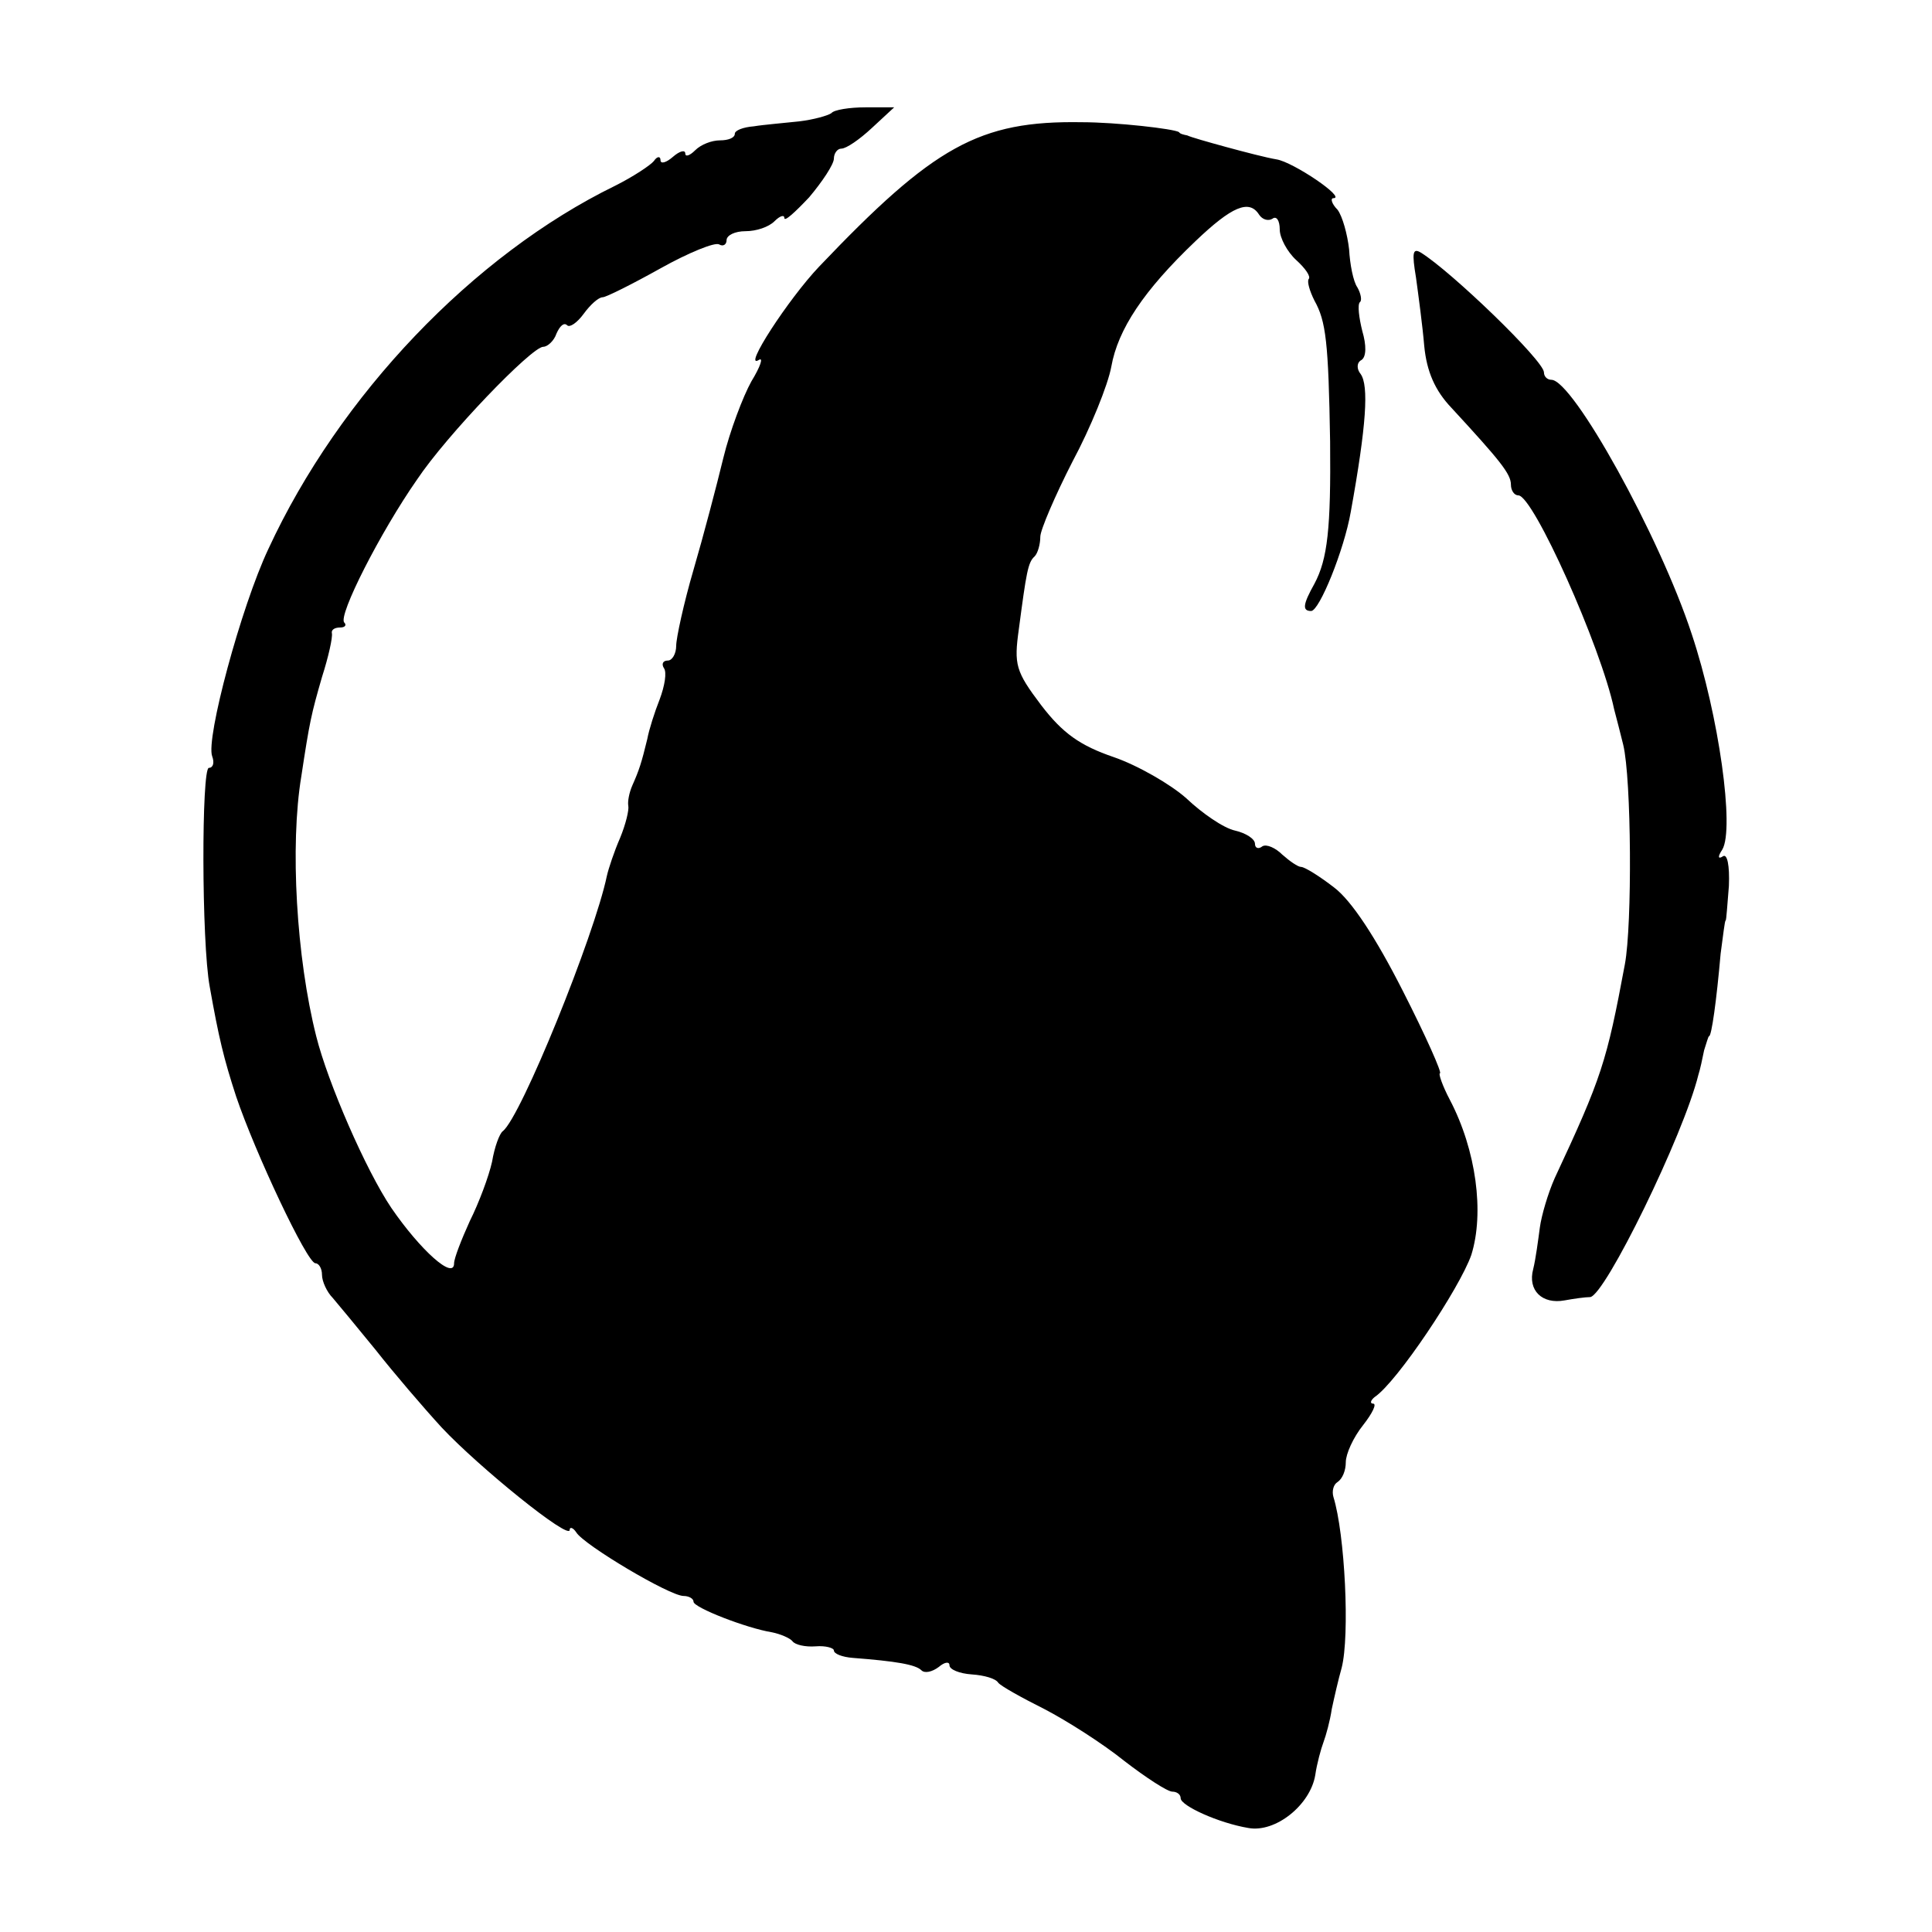
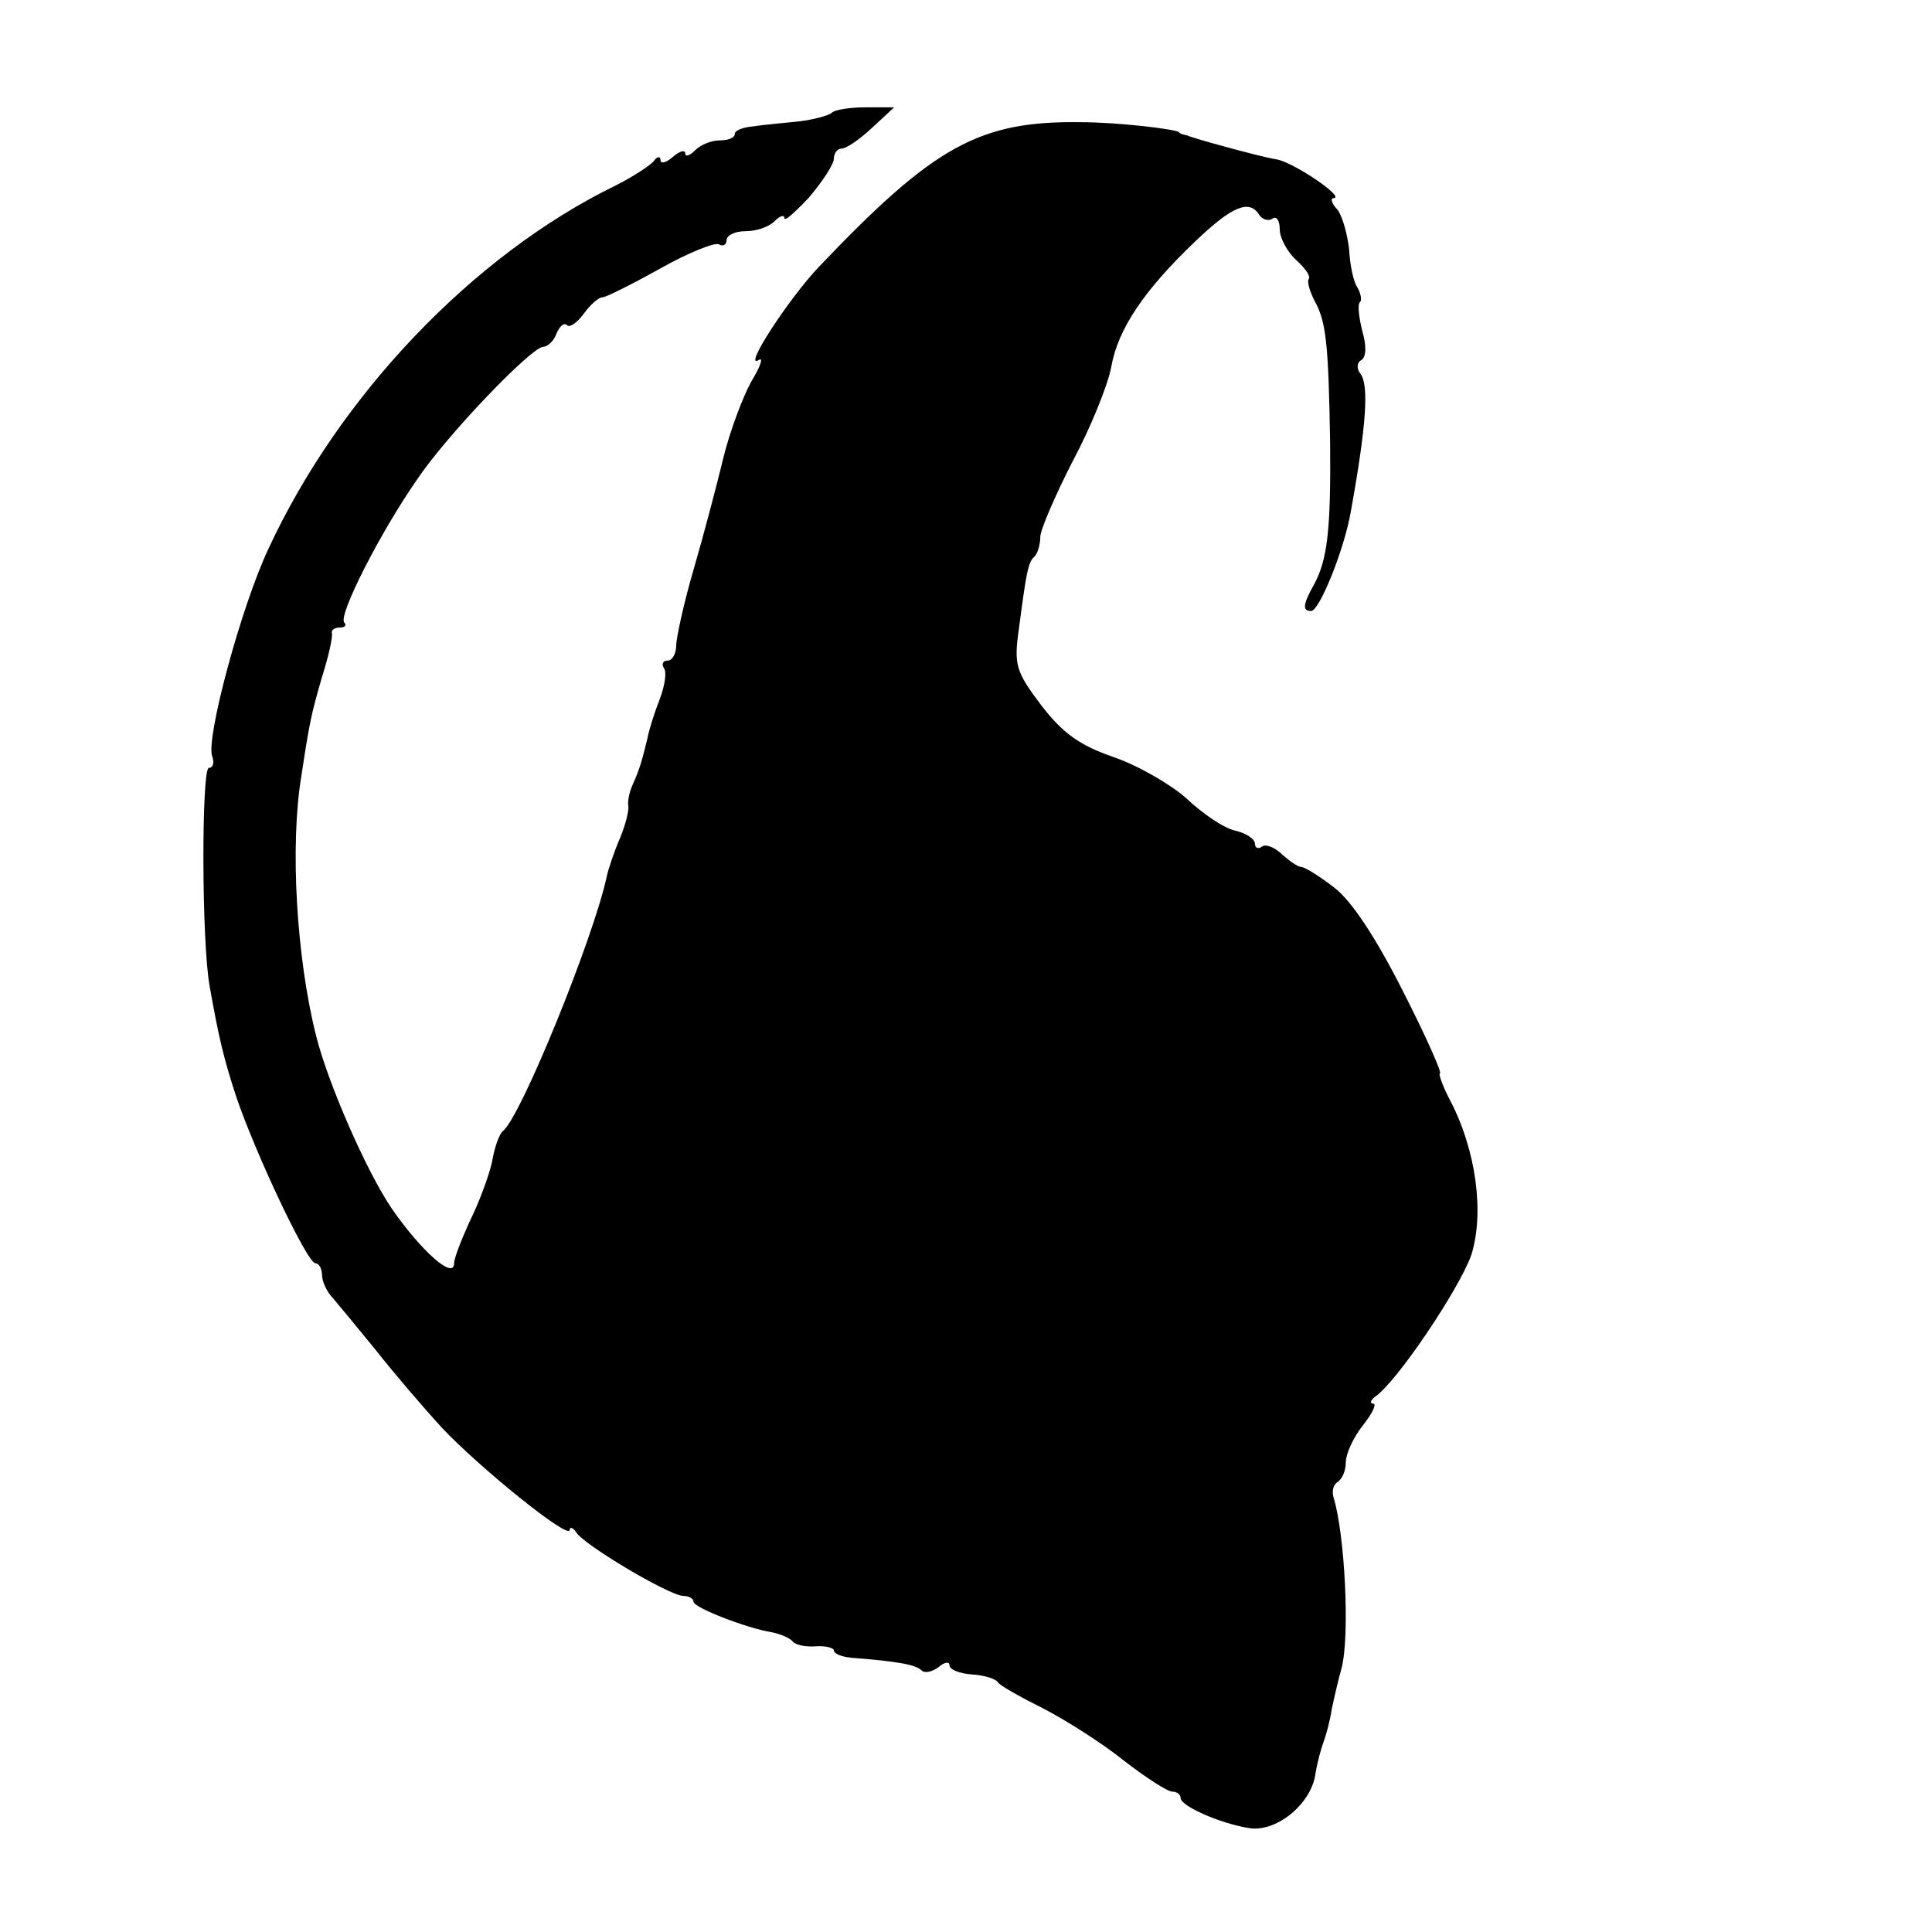
<svg xmlns="http://www.w3.org/2000/svg" version="1.0" width="234pt" height="234pt" viewBox="0 0 234 234" preserveAspectRatio="xMidYMid meet">
  <g transform="translate(0,234) scale(0.1,-0.1)" fill="#000000" stroke="none">
-     <path d="M1007 2203 c-4 -3 -22 -8 -39 -10 -18 -2 -43 -4 -55 -6 -13 -1 -23 -5 -23 -9 0 -5 -8 -8 -18 -8 -10 0 -23 -5 -30 -12 -7 -7 -12 -8 -12 -4 0 5 -7 3 -15 -4 -8 -7 -15 -9 -15 -4 0 5 -4 5 -8 -1 -4 -5 -25 -19 -47 -30 -172 -84 -334 -254 -420 -440 -33 -70 -76 -230 -68 -251 3 -8 1 -14 -4 -14 -9 0 -9 -211 1 -265 11 -62 17 -87 32 -133 23 -68 86 -202 96 -202 4 0 8 -6 8 -14 0 -8 6 -21 13 -28 6 -7 30 -36 52 -63 22 -28 58 -70 80 -94 45 -48 155 -137 155 -124 0 4 4 3 8 -3 9 -15 113 -77 130 -77 6 0 12 -3 12 -7 0 -7 64 -32 95 -37 10 -2 22 -7 25 -11 3 -4 15 -7 28 -6 12 1 22 -2 22 -5 0 -4 10 -8 23 -9 52 -4 76 -8 83 -15 4 -4 13 -2 21 4 7 6 13 7 13 2 0 -5 12 -10 27 -11 15 -1 29 -5 32 -10 3 -4 28 -18 56 -32 27 -14 71 -42 97 -63 26 -20 52 -37 58 -37 5 0 10 -3 10 -8 0 -9 46 -30 82 -36 33 -6 75 28 81 64 2 14 7 32 10 40 3 8 8 26 10 40 3 14 8 36 12 50 10 39 4 162 -10 207 -2 7 0 15 5 18 6 4 10 14 10 24 0 10 9 30 21 45 11 14 17 26 12 26 -4 0 -3 4 2 8 27 18 103 132 117 172 16 51 6 127 -26 188 -9 17 -14 32 -12 32 3 0 -17 45 -45 100 -33 65 -62 109 -83 125 -18 14 -36 25 -40 25 -4 0 -14 7 -23 15 -8 8 -19 13 -24 10 -5 -4 -9 -2 -9 3 0 6 -11 13 -24 16 -14 3 -40 21 -59 39 -19 17 -59 40 -88 50 -41 14 -62 29 -88 63 -31 41 -33 49 -27 92 9 68 11 81 19 88 4 4 7 15 7 24 0 8 18 50 39 91 22 41 43 93 47 115 8 45 39 92 102 152 44 42 65 51 77 32 4 -6 11 -8 16 -5 5 4 9 -2 9 -13 0 -10 9 -27 20 -37 11 -10 18 -20 15 -23 -2 -3 1 -14 7 -26 14 -25 17 -50 19 -171 1 -105 -3 -142 -19 -172 -14 -25 -15 -33 -4 -33 10 0 40 74 48 120 19 105 22 153 12 167 -5 6 -5 14 1 17 6 4 6 18 1 35 -4 16 -6 32 -3 35 3 2 1 11 -3 18 -5 7 -9 28 -10 46 -2 18 -8 40 -14 48 -7 7 -9 14 -5 14 16 0 -49 44 -69 47 -12 2 -39 9 -61 15 -22 6 -43 12 -47 14 -5 1 -9 2 -10 4 -6 4 -76 12 -118 12 -124 2 -179 -29 -318 -175 -37 -39 -93 -125 -73 -113 6 4 2 -8 -9 -26 -10 -18 -26 -60 -34 -93 -8 -33 -24 -94 -36 -135 -12 -41 -21 -83 -21 -92 0 -10 -5 -18 -10 -18 -6 0 -8 -4 -5 -9 4 -5 1 -22 -5 -38 -6 -15 -13 -37 -15 -48 -7 -29 -10 -38 -18 -56 -4 -9 -6 -20 -5 -25 1 -5 -3 -22 -10 -39 -7 -16 -14 -37 -16 -46 -15 -72 -104 -292 -126 -309 -4 -3 -10 -19 -13 -37 -4 -18 -16 -50 -27 -72 -10 -22 -19 -45 -19 -51 0 -21 -41 16 -76 67 -31 46 -77 152 -91 208 -24 95 -32 231 -18 315 10 66 12 75 25 120 8 25 13 48 12 53 -1 4 3 7 10 7 6 0 8 3 5 6 -8 8 44 110 88 173 36 54 139 161 153 161 5 0 13 7 16 16 4 9 9 14 13 10 3 -3 12 3 20 14 8 11 18 20 23 20 4 0 36 16 70 35 34 19 66 32 71 29 5 -3 9 0 9 5 0 6 10 11 23 11 13 0 28 5 35 12 7 7 12 8 12 4 0 -5 13 7 30 25 16 19 30 40 30 47 0 6 4 12 9 12 6 0 22 11 37 25 l27 25 -35 0 c-19 0 -38 -3 -41 -7z" />
-     <path d="M1715 2004 c3 -22 8 -59 10 -83 3 -31 13 -54 33 -75 59 -64 72 -80 72 -93 0 -7 4 -13 9 -13 18 0 100 -183 116 -259 3 -11 8 -31 11 -43 10 -41 11 -218 2 -266 -22 -118 -28 -137 -85 -259 -8 -18 -16 -45 -18 -60 -2 -15 -5 -38 -8 -50 -7 -26 11 -43 38 -38 11 2 25 4 31 4 18 2 113 196 131 269 2 6 5 20 7 30 3 9 5 17 6 17 3 0 9 43 14 100 3 22 5 40 6 40 1 0 2 19 4 42 1 25 -2 39 -7 36 -6 -4 -7 -1 -1 8 15 25 -4 162 -37 261 -39 119 -144 308 -170 308 -5 0 -9 4 -9 9 0 14 -112 122 -149 145 -10 6 -11 0 -6 -30z" />
+     <path d="M1007 2203 c-4 -3 -22 -8 -39 -10 -18 -2 -43 -4 -55 -6 -13 -1 -23 -5 -23 -9 0 -5 -8 -8 -18 -8 -10 0 -23 -5 -30 -12 -7 -7 -12 -8 -12 -4 0 5 -7 3 -15 -4 -8 -7 -15 -9 -15 -4 0 5 -4 5 -8 -1 -4 -5 -25 -19 -47 -30 -172 -84 -334 -254 -420 -440 -33 -70 -76 -230 -68 -251 3 -8 1 -14 -4 -14 -9 0 -9 -211 1 -265 11 -62 17 -87 32 -133 23 -68 86 -202 96 -202 4 0 8 -6 8 -14 0 -8 6 -21 13 -28 6 -7 30 -36 52 -63 22 -28 58 -70 80 -94 45 -48 155 -137 155 -124 0 4 4 3 8 -3 9 -15 113 -77 130 -77 6 0 12 -3 12 -7 0 -7 64 -32 95 -37 10 -2 22 -7 25 -11 3 -4 15 -7 28 -6 12 1 22 -2 22 -5 0 -4 10 -8 23 -9 52 -4 76 -8 83 -15 4 -4 13 -2 21 4 7 6 13 7 13 2 0 -5 12 -10 27 -11 15 -1 29 -5 32 -10 3 -4 28 -18 56 -32 27 -14 71 -42 97 -63 26 -20 52 -37 58 -37 5 0 10 -3 10 -8 0 -9 46 -30 82 -36 33 -6 75 28 81 64 2 14 7 32 10 40 3 8 8 26 10 40 3 14 8 36 12 50 10 39 4 162 -10 207 -2 7 0 15 5 18 6 4 10 14 10 24 0 10 9 30 21 45 11 14 17 26 12 26 -4 0 -3 4 2 8 27 18 103 132 117 172 16 51 6 127 -26 188 -9 17 -14 32 -12 32 3 0 -17 45 -45 100 -33 65 -62 109 -83 125 -18 14 -36 25 -40 25 -4 0 -14 7 -23 15 -8 8 -19 13 -24 10 -5 -4 -9 -2 -9 3 0 6 -11 13 -24 16 -14 3 -40 21 -59 39 -19 17 -59 40 -88 50 -41 14 -62 29 -88 63 -31 41 -33 49 -27 92 9 68 11 81 19 88 4 4 7 15 7 24 0 8 18 50 39 91 22 41 43 93 47 115 8 45 39 92 102 152 44 42 65 51 77 32 4 -6 11 -8 16 -5 5 4 9 -2 9 -13 0 -10 9 -27 20 -37 11 -10 18 -20 15 -23 -2 -3 1 -14 7 -26 14 -25 17 -50 19 -171 1 -105 -3 -142 -19 -172 -14 -25 -15 -33 -4 -33 10 0 40 74 48 120 19 105 22 153 12 167 -5 6 -5 14 1 17 6 4 6 18 1 35 -4 16 -6 32 -3 35 3 2 1 11 -3 18 -5 7 -9 28 -10 46 -2 18 -8 40 -14 48 -7 7 -9 14 -5 14 16 0 -49 44 -69 47 -12 2 -39 9 -61 15 -22 6 -43 12 -47 14 -5 1 -9 2 -10 4 -6 4 -76 12 -118 12 -124 2 -179 -29 -318 -175 -37 -39 -93 -125 -73 -113 6 4 2 -8 -9 -26 -10 -18 -26 -60 -34 -93 -8 -33 -24 -94 -36 -135 -12 -41 -21 -83 -21 -92 0 -10 -5 -18 -10 -18 -6 0 -8 -4 -5 -9 4 -5 1 -22 -5 -38 -6 -15 -13 -37 -15 -48 -7 -29 -10 -38 -18 -56 -4 -9 -6 -20 -5 -25 1 -5 -3 -22 -10 -39 -7 -16 -14 -37 -16 -46 -15 -72 -104 -292 -126 -309 -4 -3 -10 -19 -13 -37 -4 -18 -16 -50 -27 -72 -10 -22 -19 -45 -19 -51 0 -21 -41 16 -76 67 -31 46 -77 152 -91 208 -24 95 -32 231 -18 315 10 66 12 75 25 120 8 25 13 48 12 53 -1 4 3 7 10 7 6 0 8 3 5 6 -8 8 44 110 88 173 36 54 139 161 153 161 5 0 13 7 16 16 4 9 9 14 13 10 3 -3 12 3 20 14 8 11 18 20 23 20 4 0 36 16 70 35 34 19 66 32 71 29 5 -3 9 0 9 5 0 6 10 11 23 11 13 0 28 5 35 12 7 7 12 8 12 4 0 -5 13 7 30 25 16 19 30 40 30 47 0 6 4 12 9 12 6 0 22 11 37 25 l27 25 -35 0 c-19 0 -38 -3 -41 -7" />
  </g>
</svg>